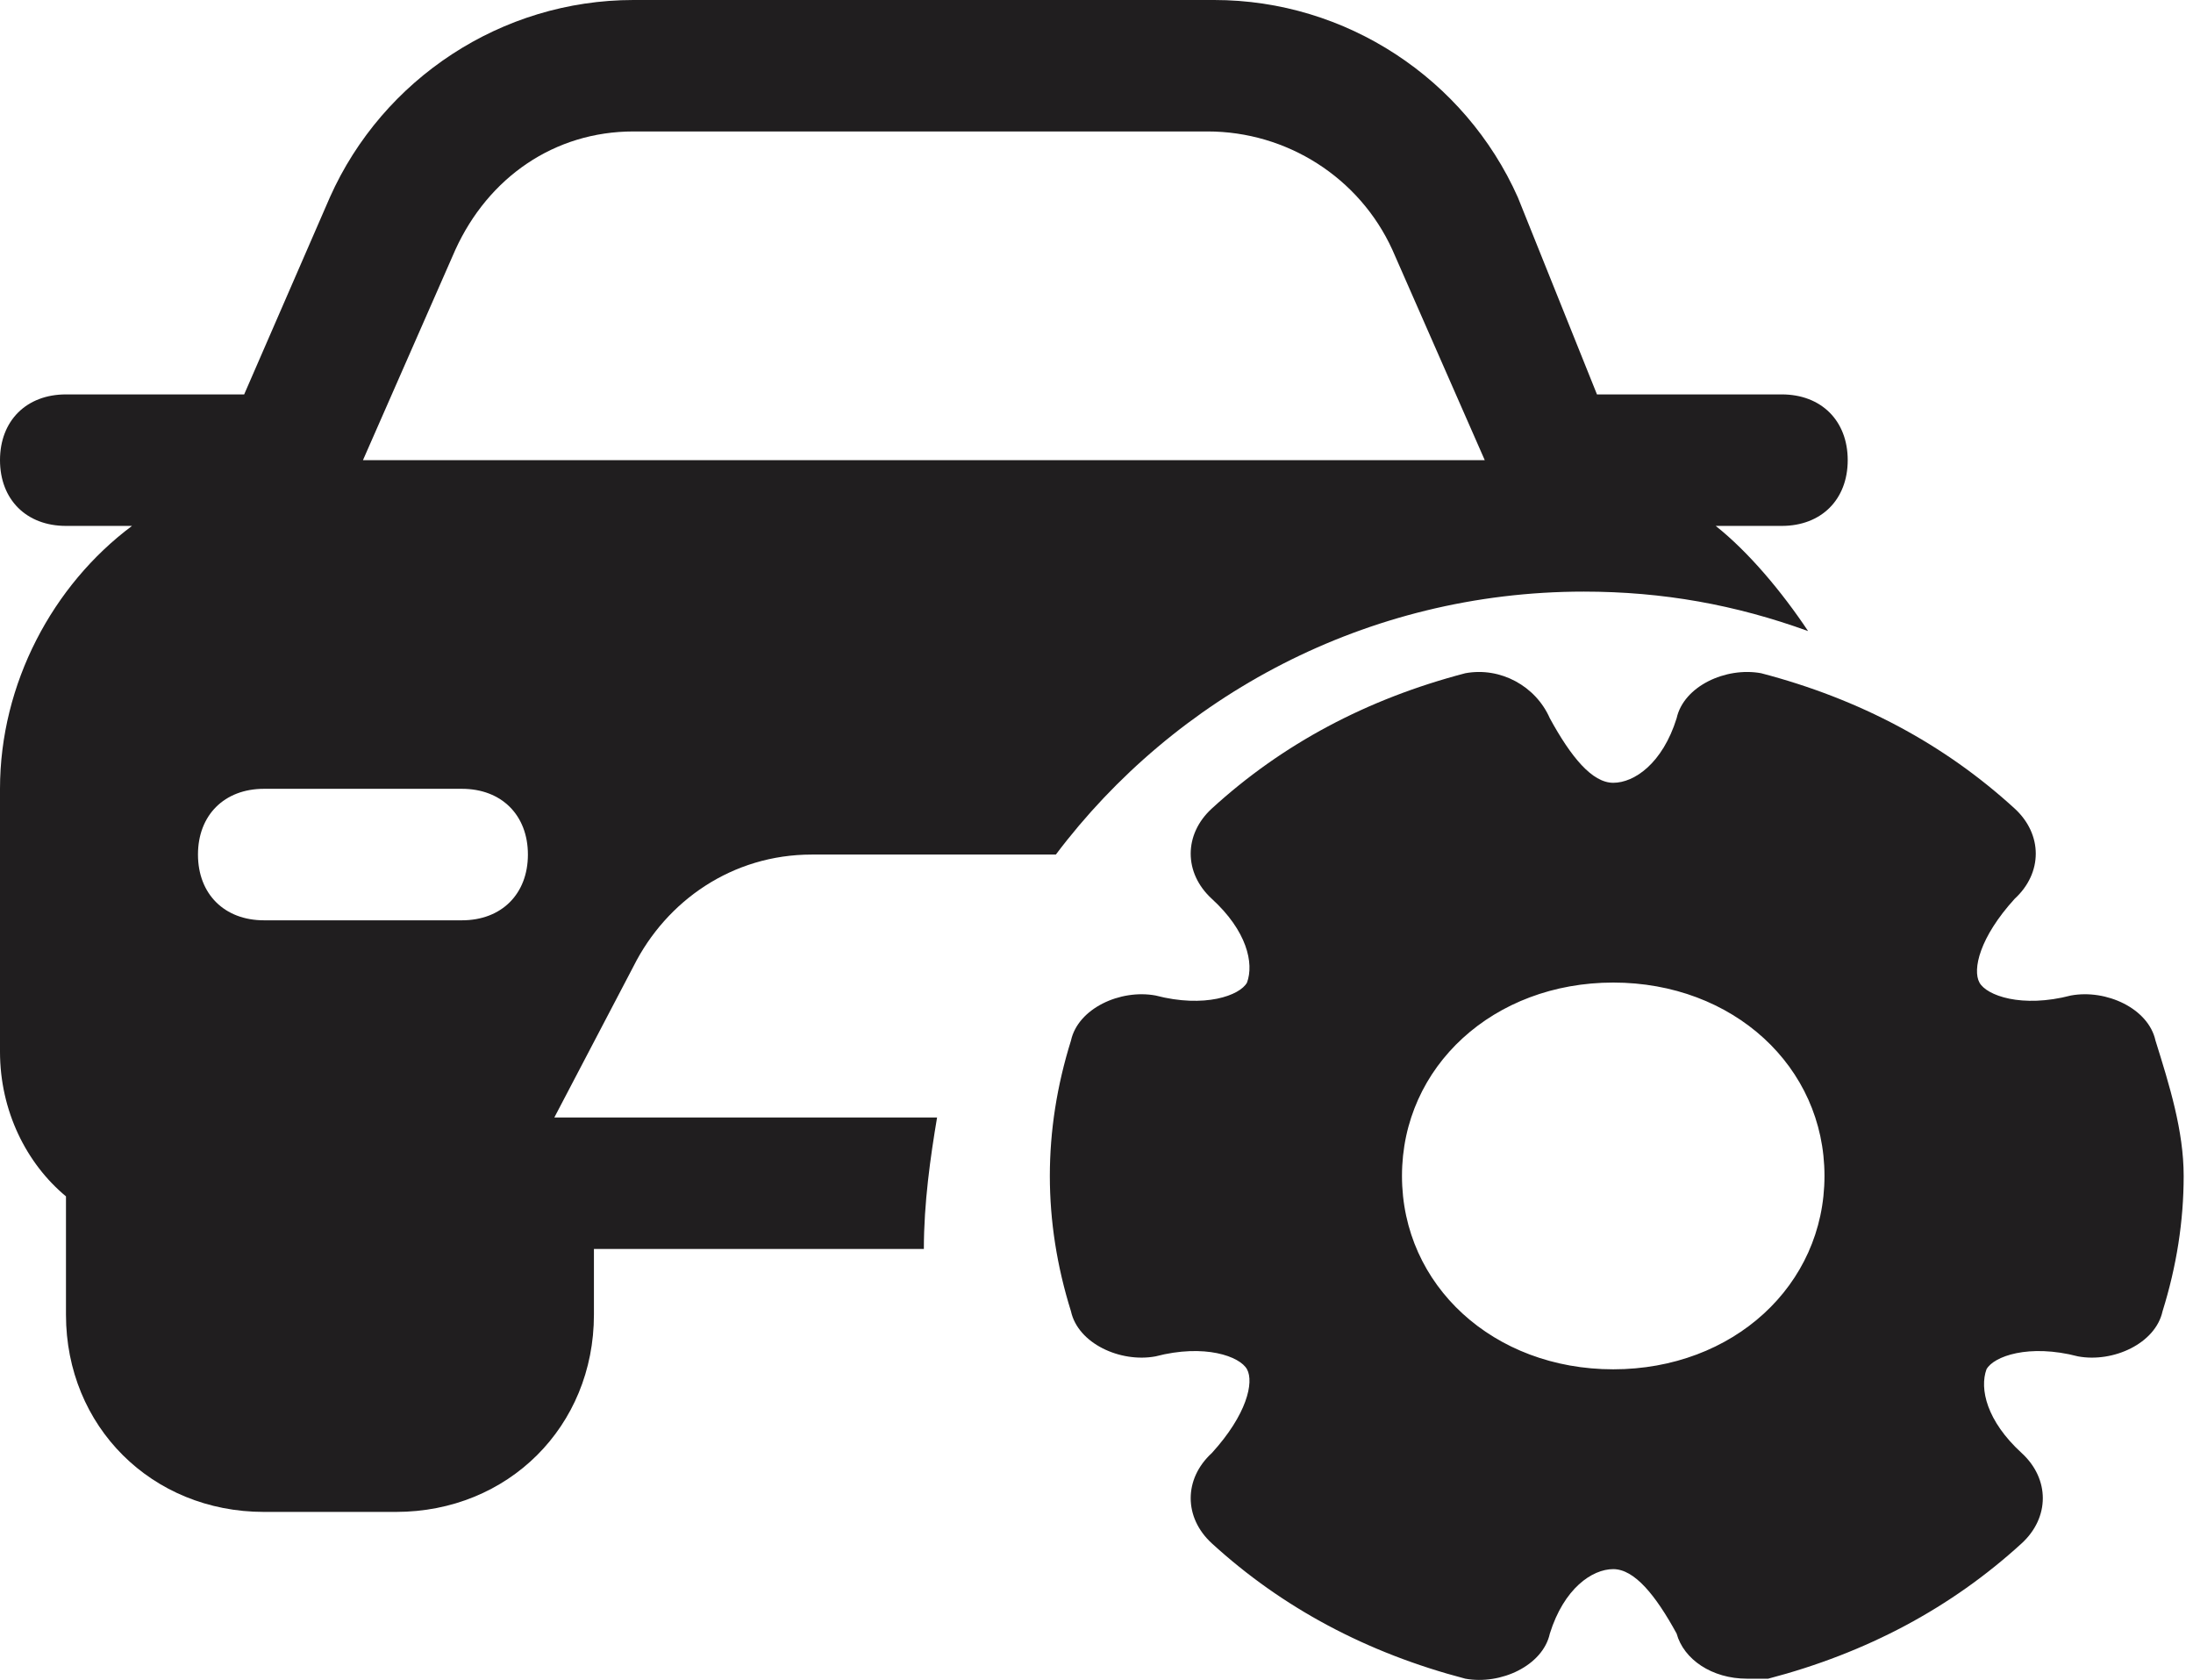
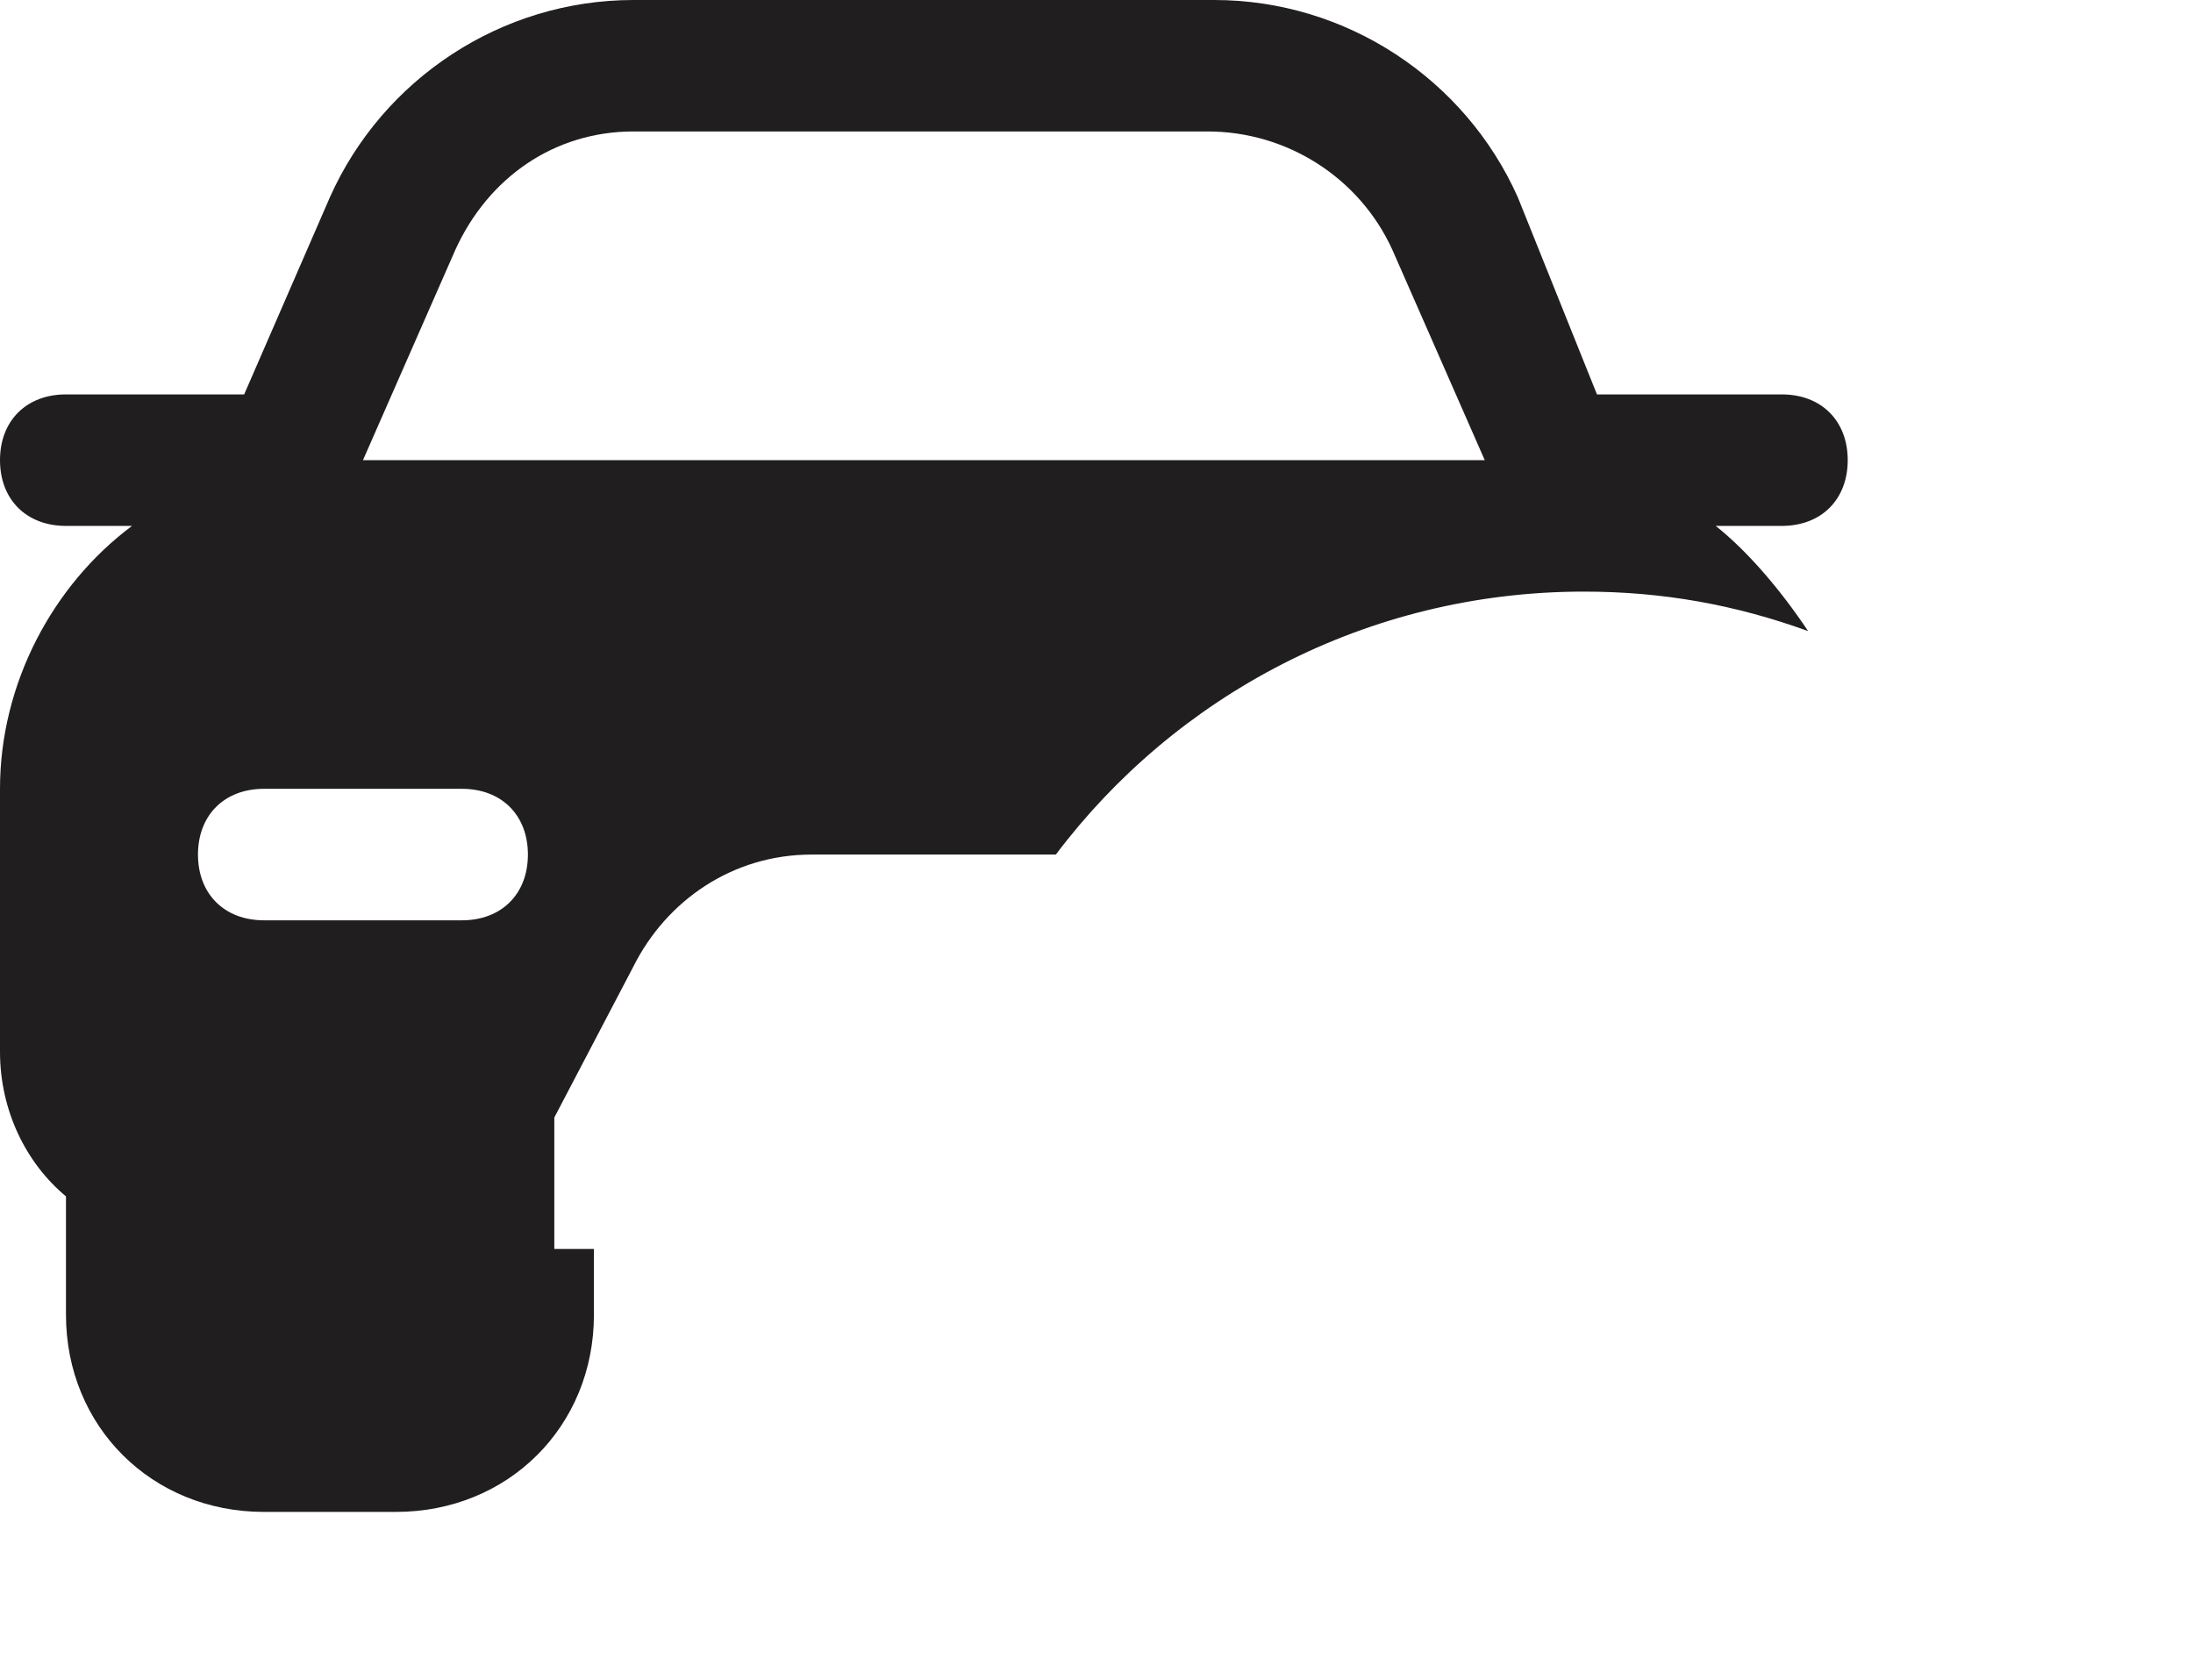
<svg xmlns="http://www.w3.org/2000/svg" width="47" height="36" viewBox="0 0 47 36" fill="none">
  <g id="Group 521">
-     <path id="Vector" d="M11.88 23.948L13.577 20.708C14.284 19.299 15.699 18.313 17.396 18.313H22.346C22.487 18.313 22.629 18.313 22.629 18.313C25.174 14.932 29.276 12.678 33.943 12.678C35.64 12.678 37.196 12.96 38.751 13.524C38.186 12.678 37.479 11.833 36.771 11.27H38.186C39.034 11.27 39.6 10.706 39.6 9.861C39.6 9.016 39.034 8.452 38.186 8.452H34.226L32.529 4.226C31.397 1.69 28.851 0 26.023 0H13.577C10.749 0 8.203 1.69 7.071 4.226L5.233 8.452H1.414C0.566 8.452 0 9.016 0 9.861C0 10.706 0.566 11.27 1.414 11.27H2.829C1.131 12.537 0 14.65 0 16.904V22.539C0 23.807 0.566 24.934 1.414 25.638V28.174C1.414 30.569 3.253 32.4 5.657 32.4H8.486C10.89 32.4 12.729 30.569 12.729 28.174V26.765H19.8C19.8 25.779 19.941 24.793 20.083 23.948H11.88ZM9.9 19.722H5.657C4.809 19.722 4.243 19.158 4.243 18.313C4.243 17.468 4.809 16.904 5.657 16.904H9.9C10.749 16.904 11.314 17.468 11.314 18.313C11.314 19.158 10.749 19.722 9.9 19.722ZM7.779 9.861L9.759 5.353C10.466 3.803 11.88 2.817 13.577 2.817H25.881C27.579 2.817 29.134 3.803 29.841 5.353L31.821 9.861H7.779Z" fill="#201E1F" />
-     <path id="Vector_2" d="M46.196 22.299C46.045 21.609 45.14 21.195 44.385 21.333C43.329 21.609 42.574 21.333 42.423 21.056C42.272 20.78 42.423 20.09 43.178 19.261C43.781 18.708 43.781 17.88 43.178 17.327C41.668 15.946 39.857 14.979 37.744 14.427C36.989 14.288 36.084 14.703 35.933 15.393C35.631 16.36 35.027 16.775 34.575 16.775C34.122 16.775 33.669 16.222 33.216 15.393C32.914 14.703 32.16 14.288 31.405 14.427C29.292 14.979 27.481 15.946 25.971 17.327C25.368 17.88 25.368 18.708 25.971 19.261C26.726 19.951 26.877 20.642 26.726 21.056C26.575 21.333 25.82 21.609 24.764 21.333C24.009 21.195 23.104 21.609 22.953 22.299C22.651 23.266 22.5 24.233 22.5 25.2C22.5 26.167 22.651 27.134 22.953 28.101C23.104 28.791 24.009 29.206 24.764 29.067C25.82 28.791 26.575 29.067 26.726 29.344C26.877 29.62 26.726 30.311 25.971 31.139C25.368 31.692 25.368 32.52 25.971 33.073C27.481 34.454 29.292 35.421 31.405 35.974C32.16 36.112 33.065 35.697 33.216 35.007C33.518 34.04 34.122 33.626 34.575 33.626C35.027 33.626 35.48 34.178 35.933 35.007C36.084 35.559 36.688 35.974 37.442 35.974C37.593 35.974 37.744 35.974 37.895 35.974C40.008 35.421 41.819 34.454 43.329 33.073C43.932 32.52 43.932 31.692 43.329 31.139C42.574 30.449 42.423 29.758 42.574 29.344C42.725 29.067 43.48 28.791 44.536 29.067C45.291 29.206 46.196 28.791 46.347 28.101C46.649 27.134 46.8 26.167 46.8 25.2C46.8 24.233 46.498 23.266 46.196 22.299ZM34.575 29.344C32.009 29.344 30.047 27.548 30.047 25.2C30.047 22.852 32.009 21.056 34.575 21.056C37.14 21.056 39.102 22.852 39.102 25.2C39.102 27.548 37.14 29.344 34.575 29.344Z" fill="#201E1F" />
+     <path id="Vector" d="M11.88 23.948L13.577 20.708C14.284 19.299 15.699 18.313 17.396 18.313H22.346C22.487 18.313 22.629 18.313 22.629 18.313C25.174 14.932 29.276 12.678 33.943 12.678C35.64 12.678 37.196 12.96 38.751 13.524C38.186 12.678 37.479 11.833 36.771 11.27H38.186C39.034 11.27 39.6 10.706 39.6 9.861C39.6 9.016 39.034 8.452 38.186 8.452H34.226L32.529 4.226C31.397 1.69 28.851 0 26.023 0H13.577C10.749 0 8.203 1.69 7.071 4.226L5.233 8.452H1.414C0.566 8.452 0 9.016 0 9.861C0 10.706 0.566 11.27 1.414 11.27H2.829C1.131 12.537 0 14.65 0 16.904V22.539C0 23.807 0.566 24.934 1.414 25.638V28.174C1.414 30.569 3.253 32.4 5.657 32.4H8.486C10.89 32.4 12.729 30.569 12.729 28.174V26.765H19.8H11.88ZM9.9 19.722H5.657C4.809 19.722 4.243 19.158 4.243 18.313C4.243 17.468 4.809 16.904 5.657 16.904H9.9C10.749 16.904 11.314 17.468 11.314 18.313C11.314 19.158 10.749 19.722 9.9 19.722ZM7.779 9.861L9.759 5.353C10.466 3.803 11.88 2.817 13.577 2.817H25.881C27.579 2.817 29.134 3.803 29.841 5.353L31.821 9.861H7.779Z" fill="#201E1F" />
  </g>
</svg>